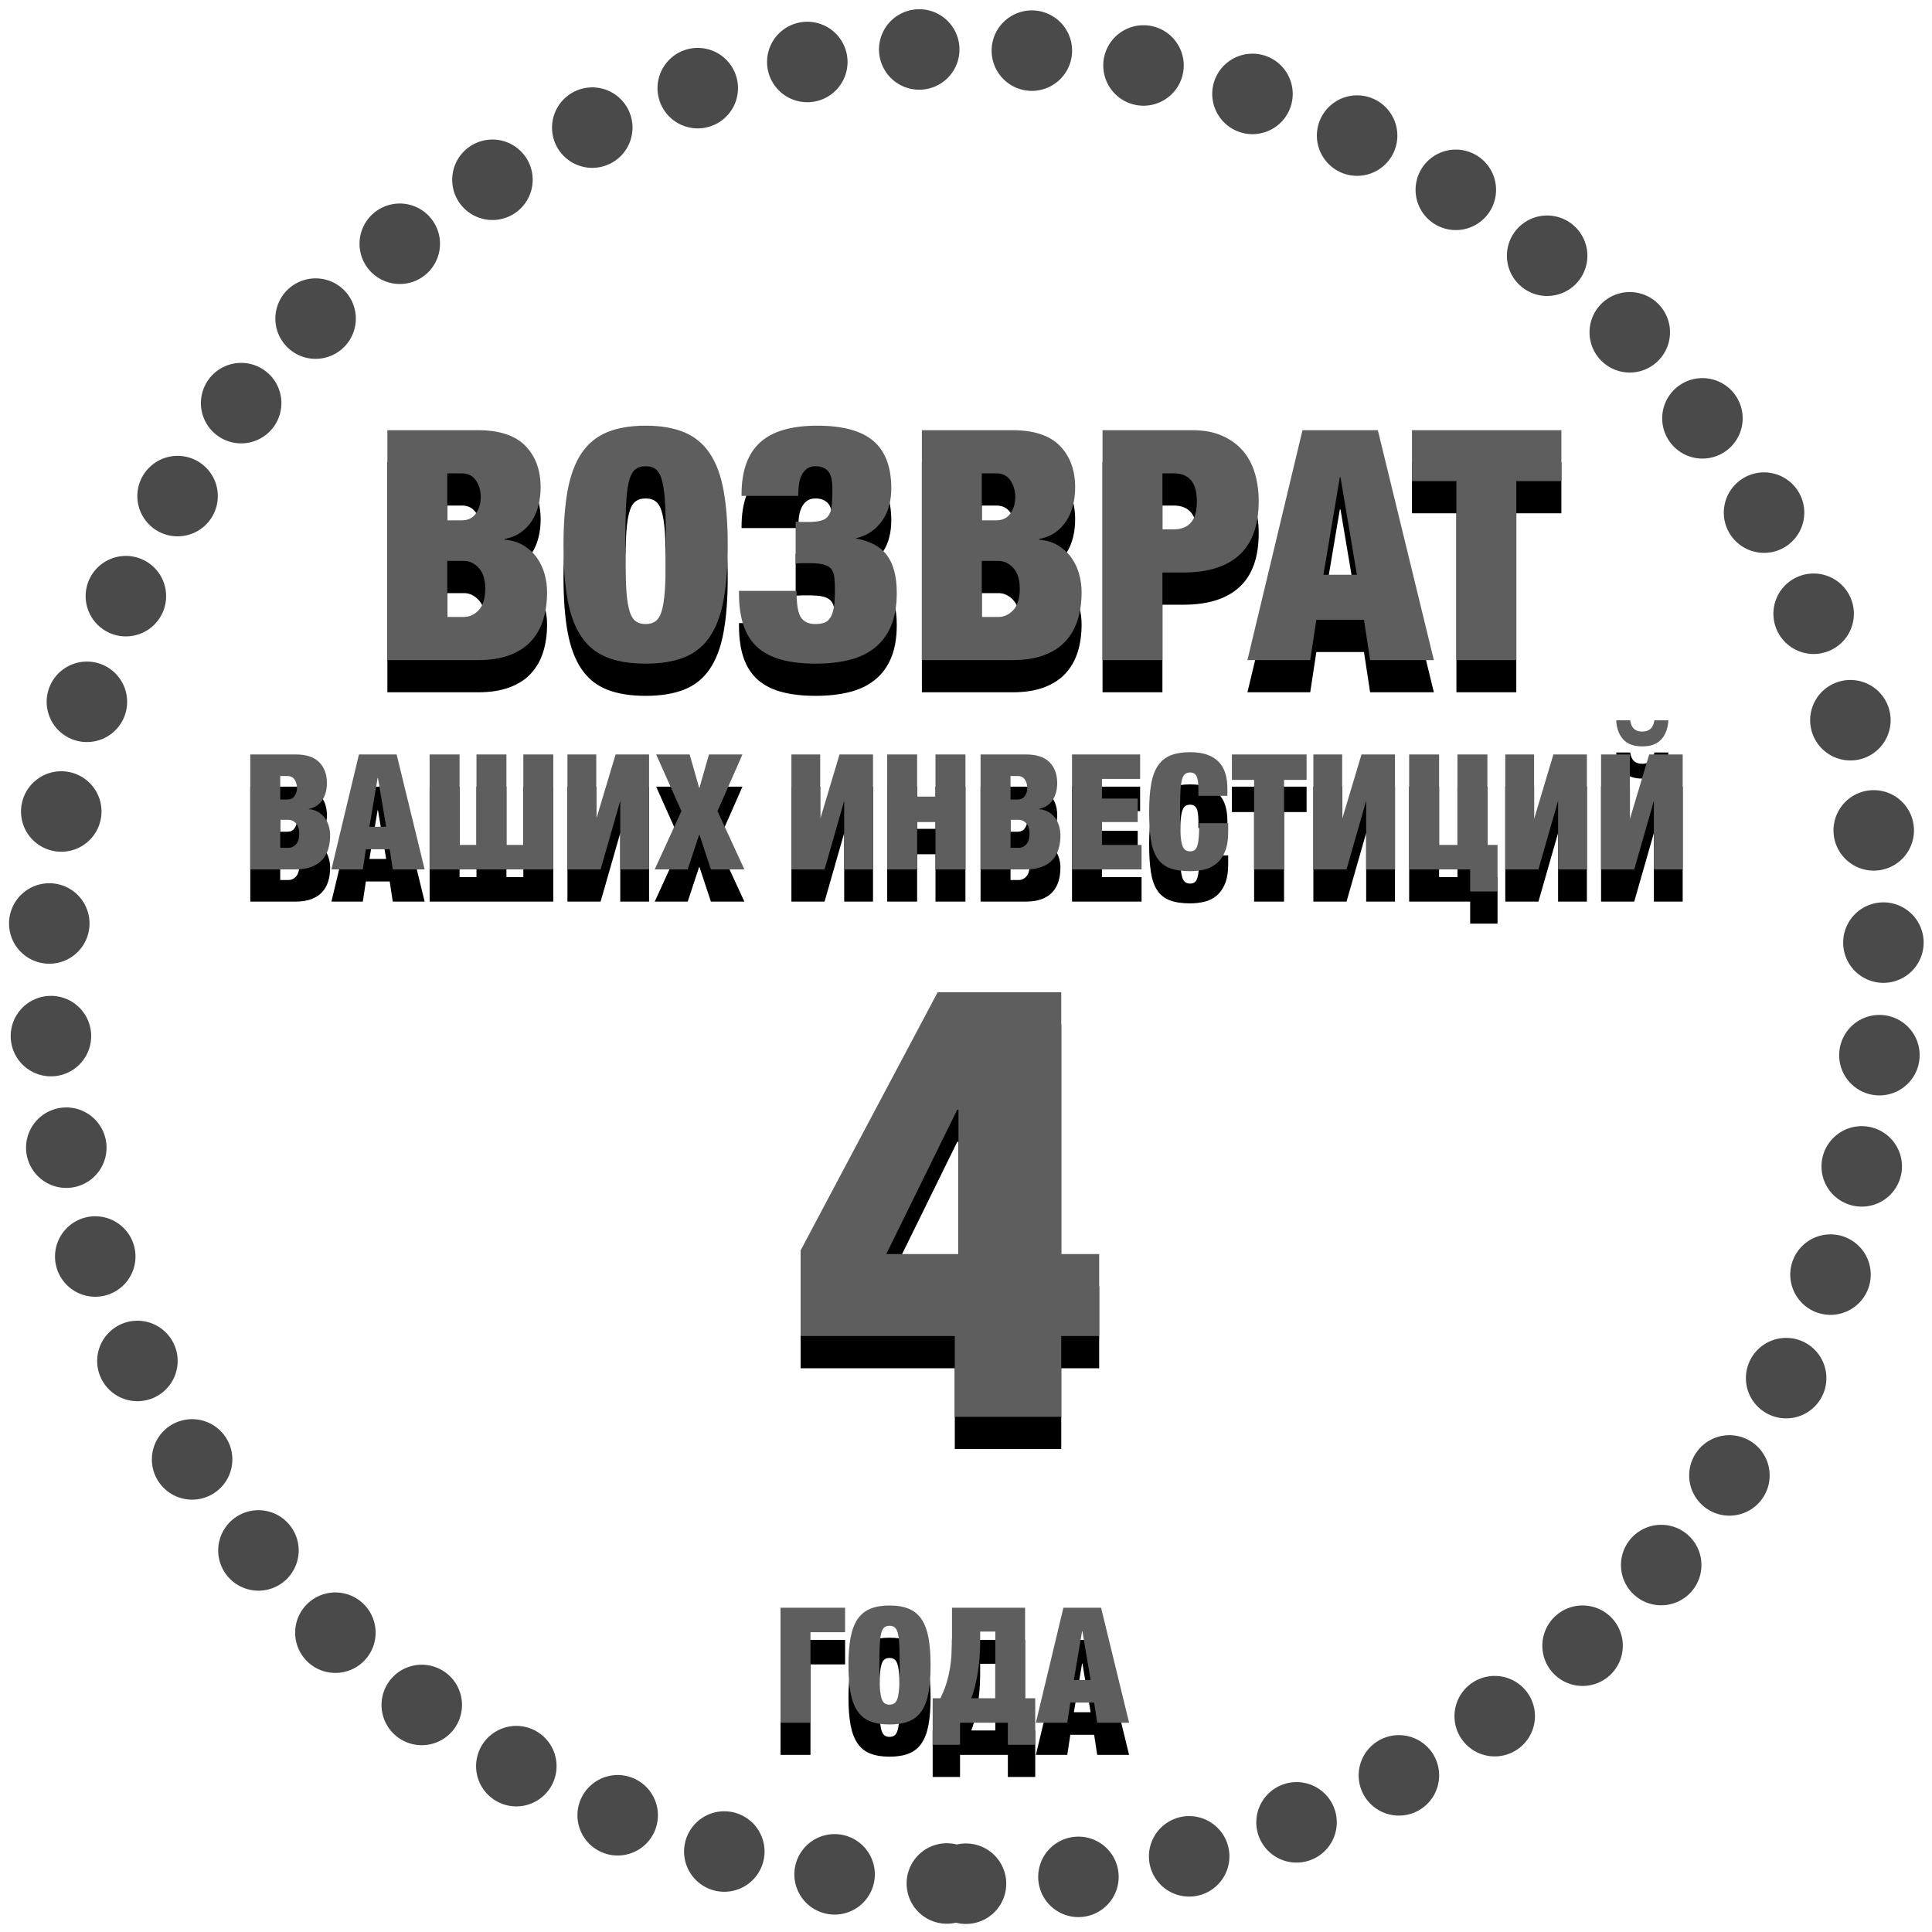
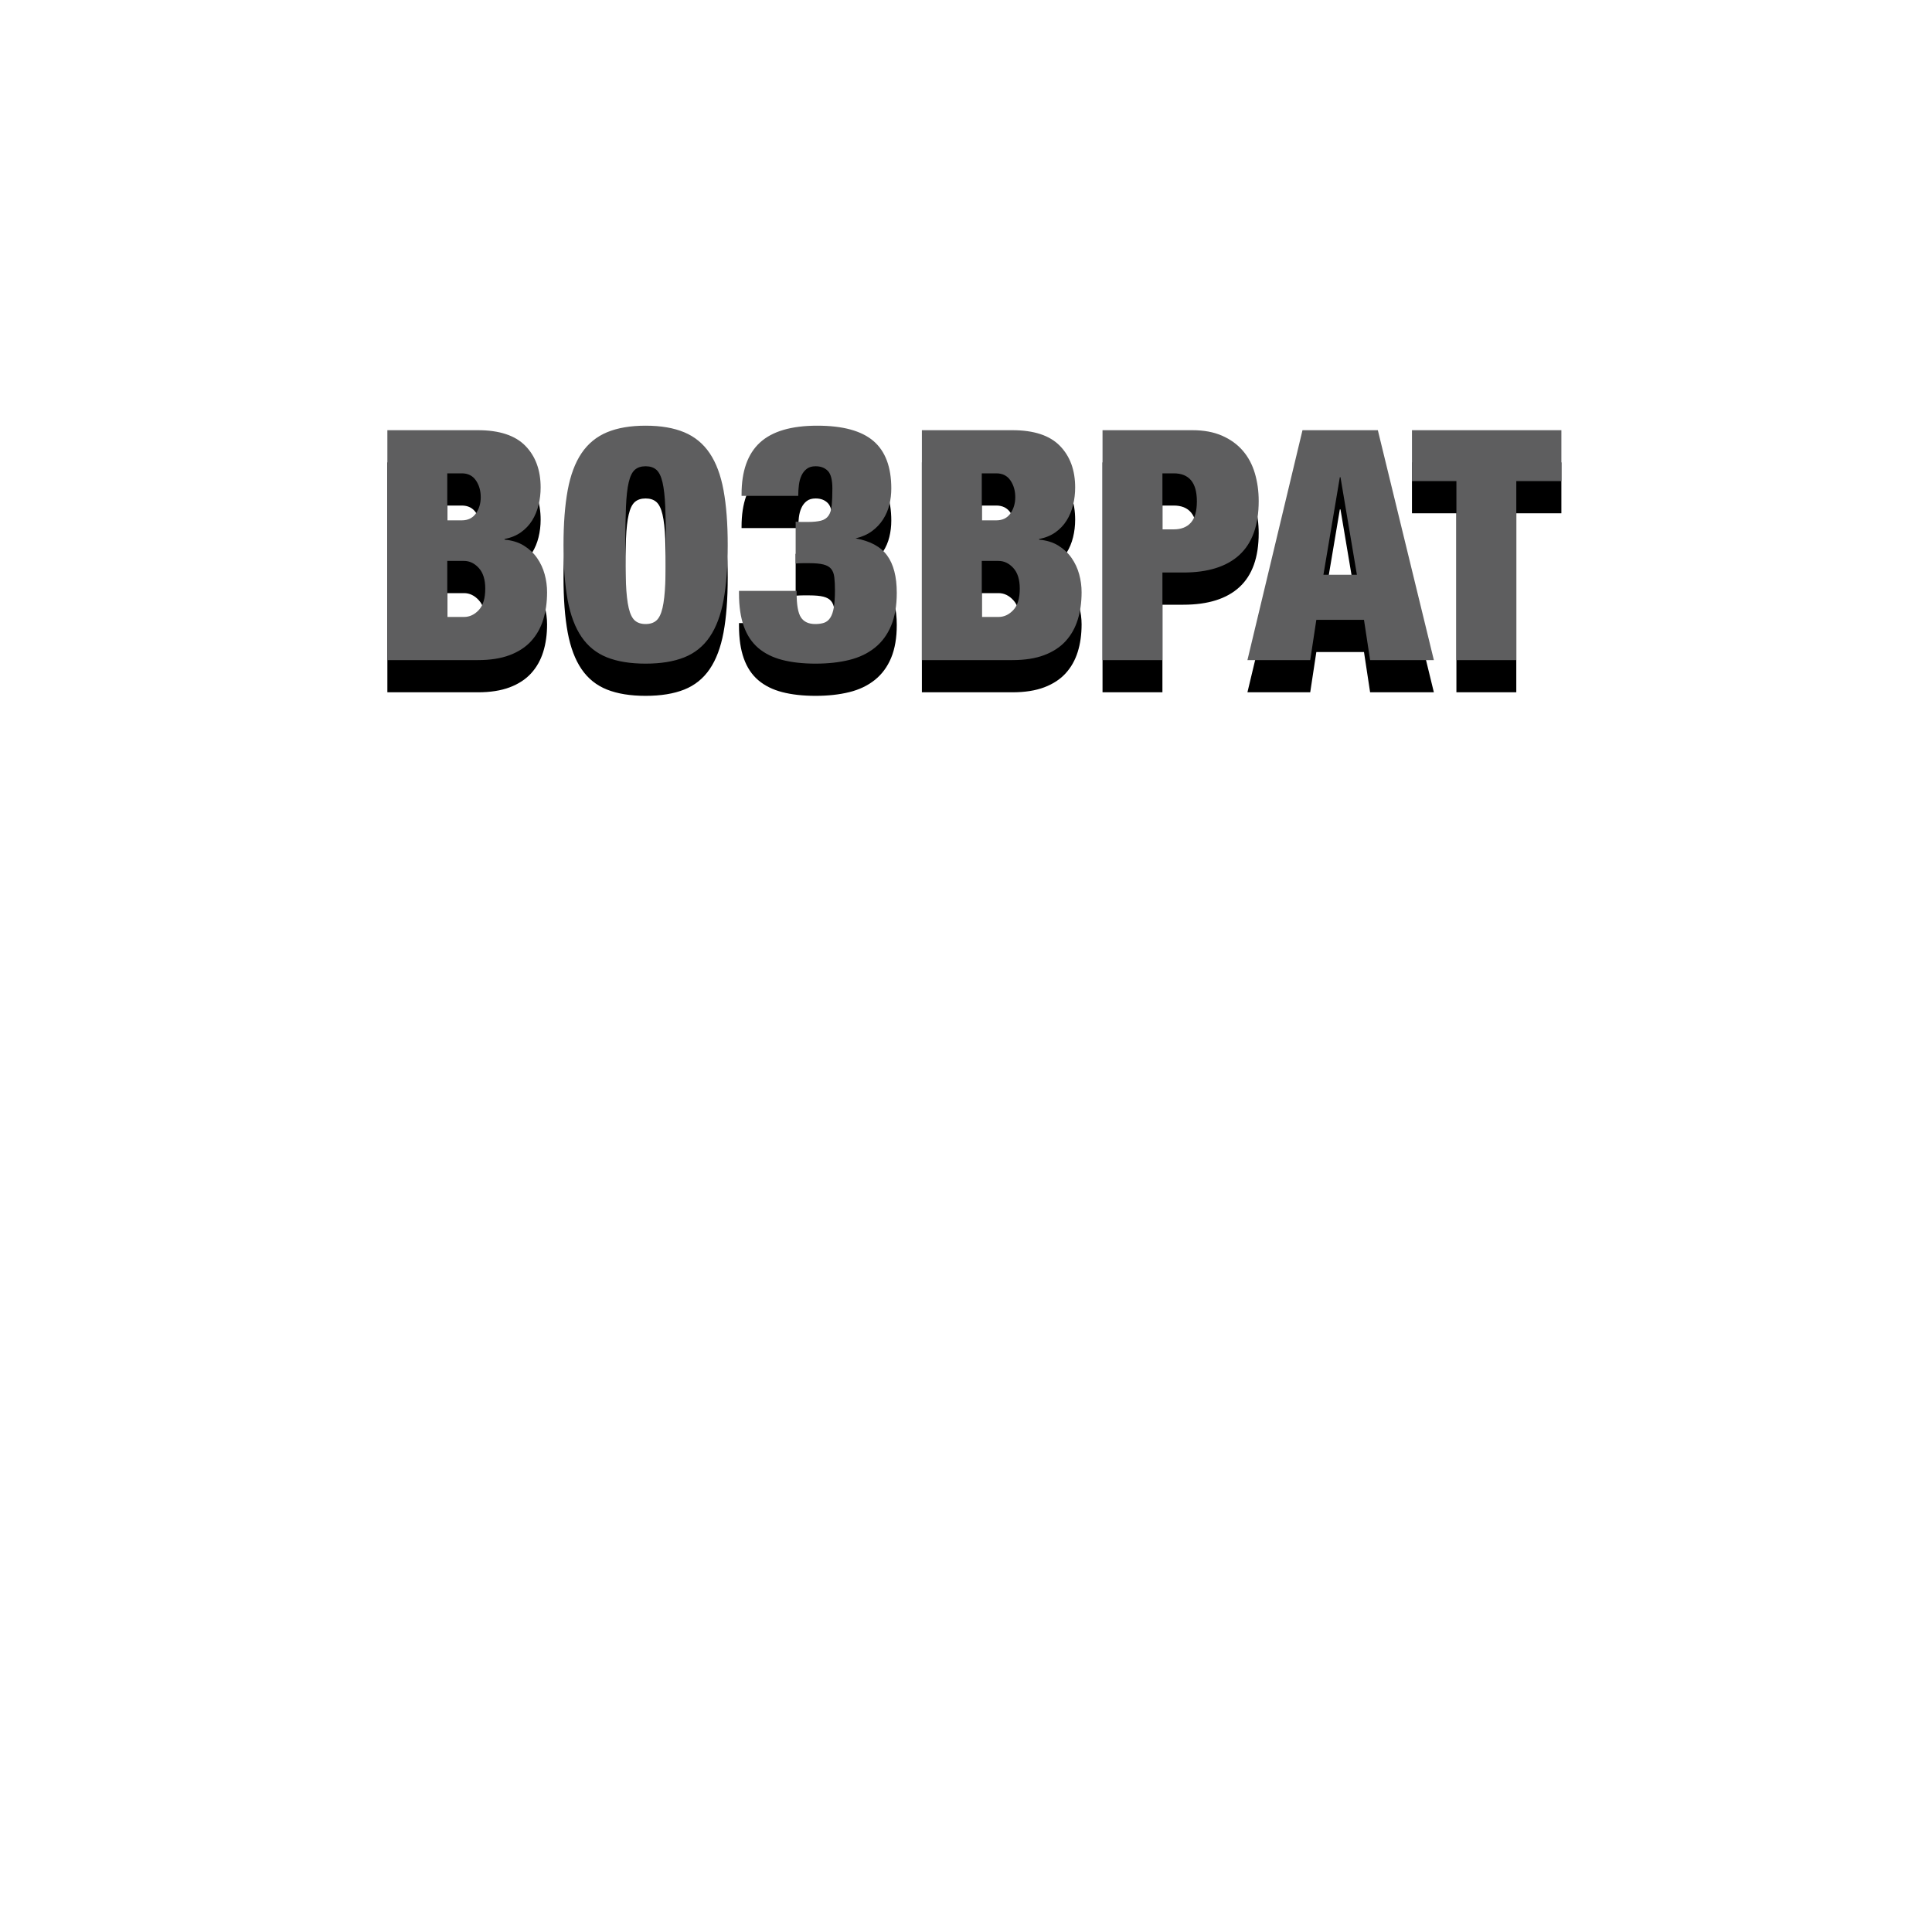
<svg xmlns="http://www.w3.org/2000/svg" xmlns:xlink="http://www.w3.org/1999/xlink" width="120px" height="120px" viewBox="0 0 120 120" version="1.1">
  <title>EggReturn</title>
  <desc>Created with Sketch.</desc>
  <defs>
-     <path d="M46.728,74.664 L55.24,58.628 L62.916,58.628 L62.916,74.892 L65.272,74.892 L65.272,79.984 L62.916,79.984 L62.916,85 L56.304,85 L56.304,79.984 L46.728,79.984 L46.728,74.664 Z M56.532,74.892 L56.532,65.924 L56.456,65.924 L52.048,74.892 L56.532,74.892 Z M45.48,96.86 L49.49,96.86 L49.49,98.38 L47.34,98.38 L47.34,104 L45.48,104 L45.48,96.86 Z M52.25,104.11 C51.777,104.11 51.377,104.045 51.05,103.915 C50.723,103.785 50.46,103.573 50.26,103.28 C50.06,102.987 49.917,102.607 49.83,102.14 C49.743,101.673 49.7,101.103 49.7,100.43 C49.7,99.763 49.743,99.195 49.83,98.725 C49.917,98.255 50.06,97.872 50.26,97.575 C50.46,97.278 50.723,97.062 51.05,96.925 C51.377,96.788 51.777,96.72 52.25,96.72 C52.723,96.72 53.123,96.788 53.45,96.925 C53.777,97.062 54.04,97.278 54.24,97.575 C54.44,97.872 54.583,98.255 54.67,98.725 C54.757,99.195 54.8,99.763 54.8,100.43 C54.8,101.103 54.757,101.673 54.67,102.14 C54.583,102.607 54.44,102.987 54.24,103.28 C54.04,103.573 53.777,103.785 53.45,103.915 C53.123,104.045 52.723,104.11 52.25,104.11 Z M52.25,102.88 C52.39,102.88 52.502,102.843 52.585,102.77 C52.668,102.697 52.732,102.567 52.775,102.38 C52.818,102.193 52.847,101.942 52.86,101.625 C52.873,101.308 52.88,100.91 52.88,100.43 C52.88,99.95 52.873,99.552 52.86,99.235 C52.847,98.918 52.818,98.667 52.775,98.48 C52.732,98.293 52.668,98.163 52.585,98.09 C52.502,98.017 52.39,97.98 52.25,97.98 C52.11,97.98 51.998,98.017 51.915,98.09 C51.832,98.163 51.768,98.293 51.725,98.48 C51.682,98.667 51.653,98.918 51.64,99.235 C51.627,99.552 51.62,99.95 51.62,100.43 C51.62,100.91 51.627,101.308 51.64,101.625 C51.653,101.942 51.682,102.193 51.725,102.38 C51.768,102.567 51.832,102.697 51.915,102.77 C51.998,102.843 52.11,102.88 52.25,102.88 Z M54.93,102.48 L55.41,102.48 C55.55,102.2 55.667,101.915 55.76,101.625 C55.853,101.335 55.928,101.033 55.985,100.72 C56.042,100.407 56.08,100.077 56.1,99.73 C56.12,99.383 56.13,99.007 56.13,98.6 L56.13,96.86 L60.67,96.86 L60.67,102.48 L61.3,102.48 L61.3,105.37 L59.6,105.37 L59.6,104 L56.63,104 L56.63,105.37 L54.93,105.37 L54.93,102.48 Z M58.82,102.48 L58.82,98.34 L57.88,98.34 L57.88,99 C57.88,99.353 57.865,99.702 57.835,100.045 C57.805,100.388 57.763,100.713 57.71,101.02 C57.657,101.327 57.597,101.605 57.53,101.855 C57.463,102.105 57.397,102.313 57.33,102.48 L58.82,102.48 Z M63.05,96.86 L65.39,96.86 L67.13,104 L65.15,104 L64.96,102.75 L63.48,102.75 L63.29,104 L61.34,104 L63.05,96.86 Z M64.74,101.35 L64.23,98.32 L64.21,98.32 L63.7,101.35 L64.74,101.35 Z" id="path-1" />
    <filter x="-18.5%" y="-4.3%" width="137.0%" height="117.1%" filterUnits="objectBoundingBox" id="filter-2">
      <feOffset dx="0" dy="2" in="SourceAlpha" result="shadowOffsetOuter1" />
      <feGaussianBlur stdDeviation="1" in="shadowOffsetOuter1" result="shadowBlurOuter1" />
      <feColorMatrix values="0 0 0 0 1   0 0 0 0 1   0 0 0 0 1  0 0 0 1 0" type="matrix" in="shadowBlurOuter1" />
    </filter>
-     <path d="M12.545,43.86 L15.355,43.86 C16.022,43.86 16.513,44.022 16.83,44.345 C17.147,44.668 17.305,45.1 17.305,45.64 C17.305,45.827 17.283,46.008 17.24,46.185 C17.197,46.362 17.13,46.522 17.04,46.665 C16.95,46.808 16.835,46.93 16.695,47.03 C16.555,47.13 16.385,47.2 16.185,47.24 L16.185,47.26 C16.418,47.28 16.618,47.342 16.785,47.445 C16.952,47.548 17.088,47.677 17.195,47.83 C17.302,47.983 17.38,48.152 17.43,48.335 C17.48,48.518 17.505,48.703 17.505,48.89 C17.505,49.203 17.465,49.488 17.385,49.745 C17.305,50.002 17.18,50.223 17.01,50.41 C16.84,50.597 16.618,50.742 16.345,50.845 C16.072,50.948 15.742,51 15.355,51 L12.545,51 L12.545,43.86 Z M14.925,49.66 C15.098,49.66 15.252,49.588 15.385,49.445 C15.518,49.302 15.585,49.08 15.585,48.78 C15.585,48.5 15.518,48.287 15.385,48.14 C15.252,47.993 15.098,47.92 14.925,47.92 L14.405,47.92 L14.405,49.66 L14.925,49.66 Z M14.855,46.66 C15.048,46.66 15.195,46.588 15.295,46.445 C15.395,46.302 15.445,46.133 15.445,45.94 C15.445,45.74 15.395,45.567 15.295,45.42 C15.195,45.273 15.048,45.2 14.855,45.2 L14.405,45.2 L14.405,46.66 L14.855,46.66 Z M19.295,43.86 L21.635,43.86 L23.375,51 L21.395,51 L21.205,49.75 L19.725,49.75 L19.535,51 L17.585,51 L19.295,43.86 Z M20.985,48.35 L20.475,45.32 L20.455,45.32 L19.945,48.35 L20.985,48.35 Z M23.685,43.86 L25.545,43.86 L25.545,49.48 L26.595,49.48 L26.595,43.86 L28.455,43.86 L28.455,49.48 L29.505,49.48 L29.505,43.86 L31.365,43.86 L31.365,51 L23.685,51 L23.685,43.86 Z M32.245,43.86 L34.035,43.86 L34.035,47.87 L35.235,43.86 L37.315,43.86 L37.315,51 L35.525,51 L35.525,46.74 L34.305,51 L32.245,51 L32.245,43.86 Z M39.325,47.38 L37.755,43.86 L39.835,43.86 L40.425,45.93 L40.445,45.93 L41.035,43.86 L43.115,43.86 L41.565,47.38 L43.235,51 L41.155,51 L40.445,48.85 L40.425,48.85 L39.715,51 L37.665,51 L39.325,47.38 Z M46.155,43.86 L47.945,43.86 L47.945,47.87 L49.145,43.86 L51.225,43.86 L51.225,51 L49.435,51 L49.435,46.74 L48.215,51 L46.155,51 L46.155,43.86 Z M52.105,43.86 L53.965,43.86 L53.965,46.48 L55.105,46.48 L55.105,43.86 L56.965,43.86 L56.965,51 L55.105,51 L55.105,48.06 L53.965,48.06 L53.965,51 L52.105,51 L52.105,43.86 Z M57.905,43.86 L60.715,43.86 C61.382,43.86 61.873,44.022 62.19,44.345 C62.507,44.668 62.665,45.1 62.665,45.64 C62.665,45.827 62.643,46.008 62.6,46.185 C62.557,46.362 62.49,46.522 62.4,46.665 C62.31,46.808 62.195,46.93 62.055,47.03 C61.915,47.13 61.745,47.2 61.545,47.24 L61.545,47.26 C61.778,47.28 61.978,47.342 62.145,47.445 C62.312,47.548 62.448,47.677 62.555,47.83 C62.662,47.983 62.74,48.152 62.79,48.335 C62.84,48.518 62.865,48.703 62.865,48.89 C62.865,49.203 62.825,49.488 62.745,49.745 C62.665,50.002 62.54,50.223 62.37,50.41 C62.2,50.597 61.978,50.742 61.705,50.845 C61.432,50.948 61.102,51 60.715,51 L57.905,51 L57.905,43.86 Z M60.285,49.66 C60.458,49.66 60.612,49.588 60.745,49.445 C60.878,49.302 60.945,49.08 60.945,48.78 C60.945,48.5 60.878,48.287 60.745,48.14 C60.612,47.993 60.458,47.92 60.285,47.92 L59.765,47.92 L59.765,49.66 L60.285,49.66 Z M60.215,46.66 C60.408,46.66 60.555,46.588 60.655,46.445 C60.755,46.302 60.805,46.133 60.805,45.94 C60.805,45.74 60.755,45.567 60.655,45.42 C60.555,45.273 60.408,45.2 60.215,45.2 L59.765,45.2 L59.765,46.66 L60.215,46.66 Z M63.585,43.86 L67.815,43.86 L67.815,45.38 L65.445,45.38 L65.445,46.6 L67.665,46.6 L67.665,48.06 L65.445,48.06 L65.445,49.48 L67.905,49.48 L67.905,51 L63.585,51 L63.585,43.86 Z M70.925,51.11 C70.405,51.11 69.978,51.045 69.645,50.915 C69.312,50.785 69.052,50.573 68.865,50.28 C68.678,49.987 68.55,49.607 68.48,49.14 C68.41,48.673 68.375,48.103 68.375,47.43 C68.375,46.75 68.417,46.173 68.5,45.7 C68.583,45.227 68.725,44.843 68.925,44.55 C69.125,44.257 69.388,44.045 69.715,43.915 C70.042,43.785 70.445,43.72 70.925,43.72 C71.345,43.72 71.702,43.773 71.995,43.88 C72.288,43.987 72.527,44.138 72.71,44.335 C72.893,44.532 73.027,44.768 73.11,45.045 C73.193,45.322 73.235,45.633 73.235,45.98 L73.235,46.43 L71.435,46.43 L71.435,46.03 C71.435,45.623 71.395,45.347 71.315,45.2 C71.235,45.053 71.105,44.98 70.925,44.98 C70.785,44.98 70.673,45.017 70.59,45.09 C70.507,45.163 70.443,45.293 70.4,45.48 C70.357,45.667 70.328,45.918 70.315,46.235 C70.302,46.552 70.295,46.95 70.295,47.43 C70.295,47.91 70.302,48.308 70.315,48.625 C70.328,48.942 70.357,49.193 70.4,49.38 C70.443,49.567 70.507,49.697 70.59,49.77 C70.673,49.843 70.785,49.88 70.925,49.88 C71.038,49.88 71.132,49.852 71.205,49.795 C71.278,49.738 71.335,49.643 71.375,49.51 C71.415,49.377 71.443,49.198 71.46,48.975 C71.477,48.752 71.485,48.47 71.485,48.13 L73.285,48.13 L73.285,48.66 C73.285,49.167 73.218,49.578 73.085,49.895 C72.952,50.212 72.775,50.46 72.555,50.64 C72.335,50.82 72.083,50.943 71.8,51.01 C71.517,51.077 71.225,51.11 70.925,51.11 Z M74.895,45.44 L73.515,45.44 L73.515,43.86 L78.155,43.86 L78.155,45.44 L76.755,45.44 L76.755,51 L74.895,51 L74.895,45.44 Z M78.575,43.86 L80.365,43.86 L80.365,47.87 L81.565,43.86 L83.645,43.86 L83.645,51 L81.855,51 L81.855,46.74 L80.635,51 L78.575,51 L78.575,43.86 Z M88.315,51 L84.525,51 L84.525,43.86 L86.385,43.86 L86.385,49.48 L87.525,49.48 L87.525,43.86 L89.385,43.86 L89.385,49.48 L90.015,49.48 L90.015,52.37 L88.315,52.37 L88.315,51 Z M90.495,43.86 L92.285,43.86 L92.285,47.87 L93.485,43.86 L95.565,43.86 L95.565,51 L93.775,51 L93.775,46.74 L92.555,51 L90.495,51 L90.495,43.86 Z M96.445,51 L96.445,43.86 L98.235,43.86 L98.235,47.87 L99.435,43.86 L101.515,43.86 L101.515,51 L99.725,51 L99.725,46.74 L98.505,51 L96.445,51 Z M99.005,43.36 C98.478,43.36 98.083,43.215 97.82,42.925 C97.557,42.635 97.412,42.24 97.385,41.74 L98.255,41.74 C98.315,42.207 98.562,42.44 98.995,42.44 C99.442,42.44 99.695,42.207 99.755,41.74 L100.625,41.74 C100.598,42.24 100.452,42.635 100.185,42.925 C99.918,43.215 99.525,43.36 99.005,43.36 Z" id="path-3" />
    <filter x="-4.5%" y="-18.8%" width="109.0%" height="175.3%" filterUnits="objectBoundingBox" id="filter-4">
      <feOffset dx="0" dy="2" in="SourceAlpha" result="shadowOffsetOuter1" />
      <feGaussianBlur stdDeviation="1" in="shadowOffsetOuter1" result="shadowBlurOuter1" />
      <feColorMatrix values="0 0 0 0 1   0 0 0 0 1   0 0 0 0 1  0 0 0 1 0" type="matrix" in="shadowBlurOuter1" />
    </filter>
    <path d="M21.06,23.72 L26.68,23.72 C28.013,23.72 28.997,24.043 29.63,24.69 C30.263,25.337 30.58,26.2 30.58,27.28 C30.58,27.653 30.537,28.017 30.45,28.37 C30.363,28.723 30.23,29.043 30.05,29.33 C29.87,29.617 29.64,29.86 29.36,30.06 C29.08,30.26 28.74,30.4 28.34,30.48 L28.34,30.52 C28.807,30.56 29.207,30.683 29.54,30.89 C29.873,31.097 30.147,31.353 30.36,31.66 C30.573,31.967 30.73,32.303 30.83,32.67 C30.93,33.037 30.98,33.407 30.98,33.78 C30.98,34.407 30.9,34.977 30.74,35.49 C30.58,36.003 30.33,36.447 29.99,36.82 C29.65,37.193 29.207,37.483 28.66,37.69 C28.113,37.897 27.453,38 26.68,38 L21.06,38 L21.06,23.72 Z M25.82,35.32 C26.167,35.32 26.473,35.177 26.74,34.89 C27.007,34.603 27.14,34.16 27.14,33.56 C27.14,33 27.007,32.573 26.74,32.28 C26.473,31.987 26.167,31.84 25.82,31.84 L24.78,31.84 L24.78,35.32 L25.82,35.32 Z M25.68,29.32 C26.067,29.32 26.36,29.177 26.56,28.89 C26.76,28.603 26.86,28.267 26.86,27.88 C26.86,27.48 26.76,27.133 26.56,26.84 C26.36,26.547 26.067,26.4 25.68,26.4 L24.78,26.4 L24.78,29.32 L25.68,29.32 Z M37.1,38.22 C36.153,38.22 35.353,38.09 34.7,37.83 C34.047,37.57 33.52,37.147 33.12,36.56 C32.72,35.973 32.433,35.213 32.26,34.28 C32.087,33.347 32,32.207 32,30.86 C32,29.527 32.087,28.39 32.26,27.45 C32.433,26.51 32.72,25.743 33.12,25.15 C33.52,24.557 34.047,24.123 34.7,23.85 C35.353,23.577 36.153,23.44 37.1,23.44 C38.047,23.44 38.847,23.577 39.5,23.85 C40.153,24.123 40.68,24.557 41.08,25.15 C41.48,25.743 41.767,26.51 41.94,27.45 C42.113,28.39 42.2,29.527 42.2,30.86 C42.2,32.207 42.113,33.347 41.94,34.28 C41.767,35.213 41.48,35.973 41.08,36.56 C40.68,37.147 40.153,37.57 39.5,37.83 C38.847,38.09 38.047,38.22 37.1,38.22 Z M37.1,35.76 C37.38,35.76 37.603,35.687 37.77,35.54 C37.937,35.393 38.063,35.133 38.15,34.76 C38.237,34.387 38.293,33.883 38.32,33.25 C38.347,32.617 38.36,31.82 38.36,30.86 C38.36,29.9 38.347,29.103 38.32,28.47 C38.293,27.837 38.237,27.333 38.15,26.96 C38.063,26.587 37.937,26.327 37.77,26.18 C37.603,26.033 37.38,25.96 37.1,25.96 C36.82,25.96 36.597,26.033 36.43,26.18 C36.263,26.327 36.137,26.587 36.05,26.96 C35.963,27.333 35.907,27.837 35.88,28.47 C35.853,29.103 35.84,29.9 35.84,30.86 C35.84,31.82 35.853,32.617 35.88,33.25 C35.907,33.883 35.963,34.387 36.05,34.76 C36.137,35.133 36.263,35.393 36.43,35.54 C36.597,35.687 36.82,35.76 37.1,35.76 Z M47.66,38.22 C46.873,38.22 46.183,38.143 45.59,37.99 C44.997,37.837 44.5,37.59 44.1,37.25 C43.7,36.91 43.4,36.46 43.2,35.9 C43,35.34 42.9,34.66 42.9,33.86 L42.9,33.7 L46.48,33.7 L46.48,33.84 C46.48,34.573 46.57,35.077 46.75,35.35 C46.93,35.623 47.227,35.76 47.64,35.76 C47.853,35.76 48.037,35.733 48.19,35.68 C48.343,35.627 48.47,35.523 48.57,35.37 C48.67,35.217 48.743,35.003 48.79,34.73 C48.837,34.457 48.86,34.1 48.86,33.66 C48.86,33.34 48.847,33.07 48.82,32.85 C48.793,32.63 48.727,32.457 48.62,32.33 C48.513,32.203 48.353,32.113 48.14,32.06 C47.927,32.007 47.633,31.98 47.26,31.98 L46.88,31.98 C46.76,31.98 46.607,31.987 46.42,32 L46.42,29.4 C46.527,29.413 46.66,29.42 46.82,29.42 L47.16,29.42 C47.507,29.42 47.783,29.393 47.99,29.34 C48.197,29.287 48.353,29.183 48.46,29.03 C48.567,28.877 48.633,28.663 48.66,28.39 C48.687,28.117 48.7,27.767 48.7,27.34 C48.7,26.807 48.607,26.443 48.42,26.25 C48.233,26.057 47.98,25.96 47.66,25.96 C47.433,25.96 47.25,26.013 47.11,26.12 C46.97,26.227 46.86,26.367 46.78,26.54 C46.7,26.713 46.647,26.91 46.62,27.13 C46.593,27.35 46.58,27.573 46.58,27.8 L43.06,27.8 L43.06,27.7 C43.06,26.26 43.44,25.19 44.2,24.49 C44.96,23.79 46.147,23.44 47.76,23.44 C49.347,23.44 50.51,23.757 51.25,24.39 C51.99,25.023 52.36,26.007 52.36,27.34 C52.36,27.687 52.32,28.023 52.24,28.35 C52.16,28.677 52.03,28.98 51.85,29.26 C51.67,29.54 51.44,29.783 51.16,29.99 C50.88,30.197 50.54,30.347 50.14,30.44 C51.047,30.6 51.7,30.953 52.1,31.5 C52.5,32.047 52.7,32.82 52.7,33.82 C52.7,34.62 52.583,35.3 52.35,35.86 C52.117,36.42 51.78,36.877 51.34,37.23 C50.9,37.583 50.37,37.837 49.75,37.99 C49.13,38.143 48.433,38.22 47.66,38.22 Z M54.26,23.72 L59.88,23.72 C61.213,23.72 62.197,24.043 62.83,24.69 C63.463,25.337 63.78,26.2 63.78,27.28 C63.78,27.653 63.737,28.017 63.65,28.37 C63.563,28.723 63.43,29.043 63.25,29.33 C63.07,29.617 62.84,29.86 62.56,30.06 C62.28,30.26 61.94,30.4 61.54,30.48 L61.54,30.52 C62.007,30.56 62.407,30.683 62.74,30.89 C63.073,31.097 63.347,31.353 63.56,31.66 C63.773,31.967 63.93,32.303 64.03,32.67 C64.13,33.037 64.18,33.407 64.18,33.78 C64.18,34.407 64.1,34.977 63.94,35.49 C63.78,36.003 63.53,36.447 63.19,36.82 C62.85,37.193 62.407,37.483 61.86,37.69 C61.313,37.897 60.653,38 59.88,38 L54.26,38 L54.26,23.72 Z M59.02,35.32 C59.367,35.32 59.673,35.177 59.94,34.89 C60.207,34.603 60.34,34.16 60.34,33.56 C60.34,33 60.207,32.573 59.94,32.28 C59.673,31.987 59.367,31.84 59.02,31.84 L57.98,31.84 L57.98,35.32 L59.02,35.32 Z M58.88,29.32 C59.267,29.32 59.56,29.177 59.76,28.89 C59.96,28.603 60.06,28.267 60.06,27.88 C60.06,27.48 59.96,27.133 59.76,26.84 C59.56,26.547 59.267,26.4 58.88,26.4 L57.98,26.4 L57.98,29.32 L58.88,29.32 Z M65.48,23.72 L71.06,23.72 C71.767,23.72 72.38,23.833 72.9,24.06 C73.42,24.287 73.85,24.597 74.19,24.99 C74.53,25.383 74.78,25.85 74.94,26.39 C75.1,26.93 75.18,27.507 75.18,28.12 C75.18,29.613 74.783,30.727 73.99,31.46 C73.197,32.193 72.033,32.56 70.5,32.56 L69.2,32.56 L69.2,38 L65.48,38 L65.48,23.72 Z M69.9,29.88 C70.367,29.88 70.723,29.74 70.97,29.46 C71.217,29.18 71.34,28.74 71.34,28.14 C71.34,26.98 70.86,26.4 69.9,26.4 L69.2,26.4 L69.2,29.88 L69.9,29.88 Z M77.9,23.72 L82.58,23.72 L86.06,38 L82.1,38 L81.72,35.5 L78.76,35.5 L78.38,38 L74.48,38 L77.9,23.72 Z M81.28,32.7 L80.26,26.64 L80.22,26.64 L79.2,32.7 L81.28,32.7 Z M87.46,26.88 L84.7,26.88 L84.7,23.72 L93.98,23.72 L93.98,26.88 L91.18,26.88 L91.18,38 L87.46,38 L87.46,26.88 Z" id="path-5" />
    <filter x="-5.5%" y="-13.5%" width="111.0%" height="154.1%" filterUnits="objectBoundingBox" id="filter-6">
      <feOffset dx="0" dy="2" in="SourceAlpha" result="shadowOffsetOuter1" />
      <feGaussianBlur stdDeviation="1" in="shadowOffsetOuter1" result="shadowBlurOuter1" />
      <feColorMatrix values="0 0 0 0 1   0 0 0 0 1   0 0 0 0 1  0 0 0 1 0" type="matrix" in="shadowBlurOuter1" />
    </filter>
  </defs>
  <g id="Original" stroke="none" stroke-width="1" fill="none" fill-rule="evenodd">
    <g id="Remont&amp;Reconstruction-Page" transform="translate(-420, -71)">
      <g id="EggReturn" transform="translate(423, 74)">
-         <path d="M57,114 C88.48,114 114,88.48 114,57 C114,25.52 88.48,0 57,0 C25.52,0 0,25.52 0,57 C0,88.48 25.52,114 57,114 Z" id="Oval-Copy-3" stroke="#4A4A4A" stroke-width="5" fill="#FFFFFF" fill-rule="nonzero" stroke-linecap="round" stroke-linejoin="round" stroke-dasharray="0,7" />
        <g id="4-ГОДА">
          <use fill="black" fill-opacity="1" filter="url(#filter-2)" xlink:href="#path-1" />
          <use fill="#5E5E5F" fill-rule="evenodd" xlink:href="#path-1" />
        </g>
        <g id="ВАШИХ-ИНВЕСТИЦИЙ">
          <use fill="black" fill-opacity="1" filter="url(#filter-4)" xlink:href="#path-3" />
          <use fill="#5E5E5F" fill-rule="evenodd" xlink:href="#path-3" />
        </g>
        <g id="ВОЗВРАТ">
          <use fill="black" fill-opacity="1" filter="url(#filter-6)" xlink:href="#path-5" />
          <use fill="#5E5E5F" fill-rule="evenodd" xlink:href="#path-5" />
        </g>
      </g>
    </g>
  </g>
</svg>